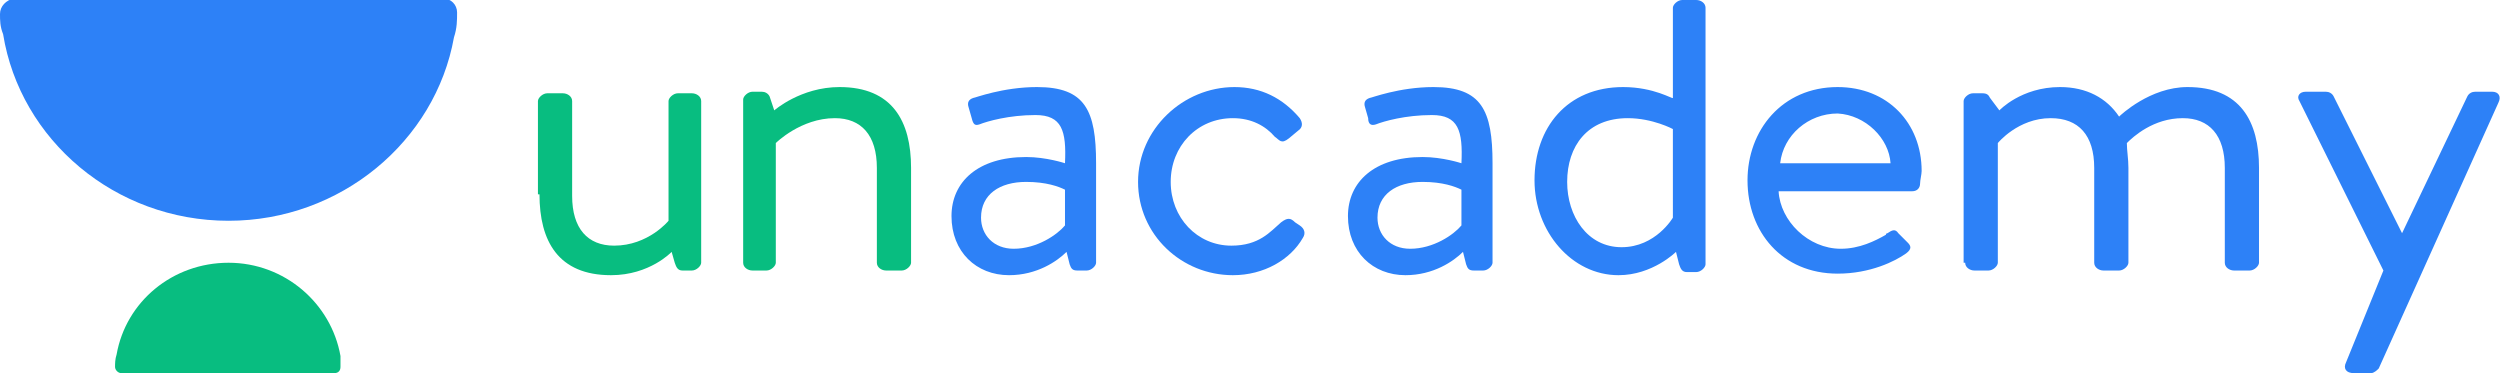
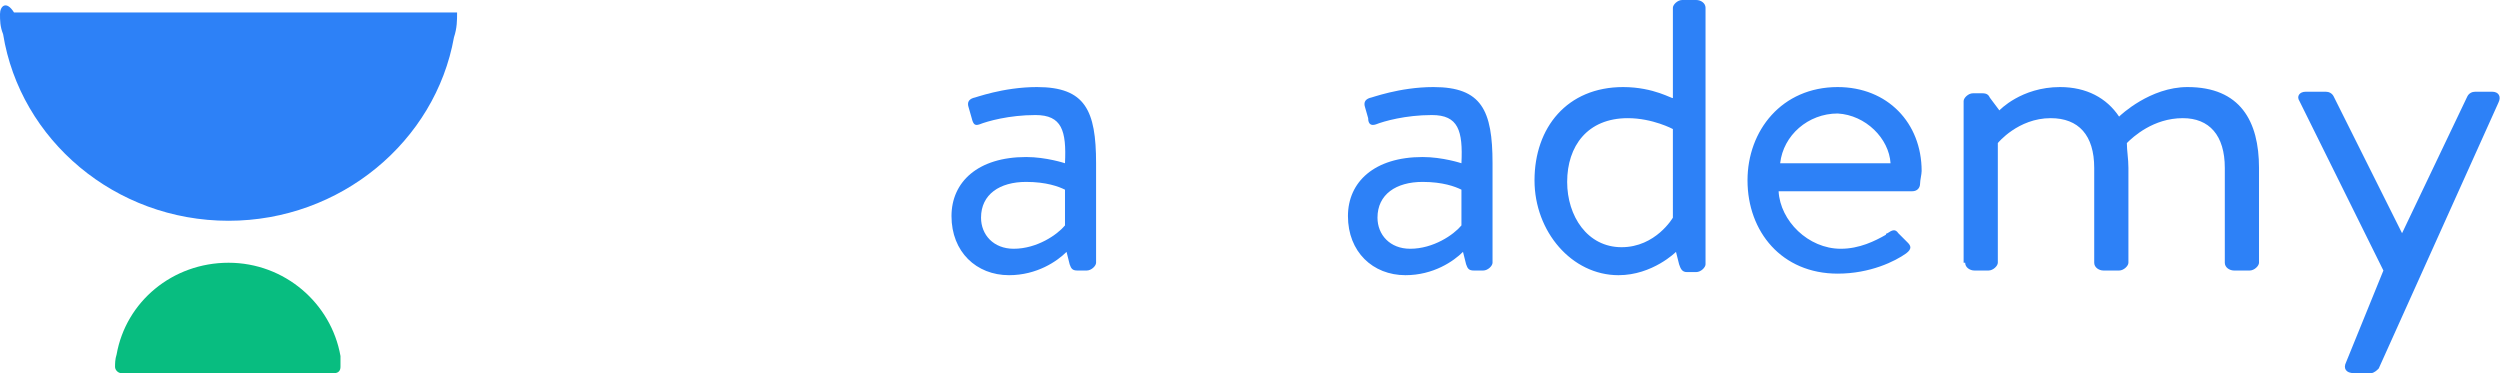
<svg xmlns="http://www.w3.org/2000/svg" version="1.0" viewBox="0 0 160.8 24" xml:space="preserve">
-   <path fill="#08BD80" d="M34.7 12.5c0 3 1.2 5.2 4.6 5.2 2.5 0 3.9-1.5 3.9-1.5l.2.7c.1.3.2.5.5.5h.6c.3 0 .6-.3.6-.5V6.5c0-.3-.3-.5-.6-.5h-.9c-.3 0-.6.3-.6.5v7.7s-1.3 1.6-3.5 1.6c-1.7 0-2.7-1.1-2.7-3.2V6.5c0-.3-.3-.5-.6-.5h-1c-.3 0-.6.3-.6.5v6z" />
  <path fill-rule="evenodd" clip-rule="evenodd" fill="#2D81F7" d="M66 10.1c-3.1 0-4.8 1.6-4.8 3.8 0 2.3 1.6 3.8 3.7 3.8 1.8 0 3.1-.9 3.7-1.5l.2.8c.1.3.2.4.5.4h.6c.3 0 .6-.3.6-.5v-6.4c0-3.4-.7-4.9-3.8-4.9-2.2 0-4 .7-4.1.7-.3.1-.4.3-.3.6l.2.7c.1.4.2.5.5.4.5-.2 1.9-.6 3.6-.6 1.7 0 2 1 1.9 3.1 0 0-1.2-.4-2.5-.4zm-.8 5.9c-1.3 0-2.1-.9-2.1-2 0-1.5 1.2-2.3 2.9-2.3 1.3 0 2.1.3 2.5.5v2.3c-.5.6-1.8 1.5-3.3 1.5z" />
-   <path fill="#2D81F7" d="M73.2 11.7c0 3.4 2.8 6 6.1 6 2 0 3.7-1 4.5-2.4.2-.3.1-.6-.2-.8l-.3-.2c-.3-.3-.5-.3-.9 0-.7.6-1.4 1.5-3.2 1.5-2.2 0-3.9-1.8-3.9-4.1s1.7-4.1 4-4.1c1.2 0 2.1.5 2.7 1.2.3.2.4.5.9.1l.6-.5c.3-.2.3-.5.1-.8-1.1-1.3-2.5-2-4.2-2-3.3 0-6.2 2.7-6.2 6.1z" />
  <path fill-rule="evenodd" clip-rule="evenodd" fill="#2D81F7" d="M91.5 10.1c-3.1 0-4.8 1.6-4.8 3.8 0 2.3 1.6 3.8 3.7 3.8 1.8 0 3.1-.9 3.7-1.5l.2.8c.1.3.2.4.5.4h.6c.3 0 .6-.3.6-.5v-6.4c0-3.4-.7-4.9-3.8-4.9-2.2 0-4 .7-4.1.7-.3.1-.4.3-.3.6l.2.7c0 .4.2.5.5.4.5-.2 1.9-.6 3.6-.6 1.7 0 2 1 1.9 3.1 0 0-1.2-.4-2.5-.4zm-.8 5.9c-1.3 0-2.1-.9-2.1-2 0-1.5 1.2-2.3 2.9-2.3 1.3 0 2.1.3 2.5.5v2.3c-.5.6-1.8 1.5-3.3 1.5zM104.4 5.6c-3.6 0-5.7 2.6-5.7 6 0 3.3 2.4 6.1 5.4 6.1 2.2 0 3.7-1.5 3.7-1.5l.2.8c.1.3.2.5.5.5h.6c.3 0 .6-.3.6-.5V.5c0-.3-.3-.5-.6-.5h-.9c-.3 0-.6.3-.6.5v5.8c0 .1-1.2-.7-3.2-.7zm-.1 10.3c-2.2 0-3.5-2-3.5-4.2 0-2.3 1.3-4.1 3.9-4.1 1.6 0 2.9.7 2.9.7V14s-1.1 1.9-3.3 1.9zM118.2 5.6c-3.6 0-5.8 2.8-5.8 6 0 3.3 2.2 6 5.8 6 2.1 0 3.7-.8 4.4-1.3.4-.3.3-.5.1-.7l-.3-.3-.3-.3c-.2-.3-.4-.2-.7 0 0 0-.1 0-.1.1-.7.4-1.7.9-2.9.9-2.1 0-3.9-1.8-4-3.7h8.6c.3 0 .5-.2.5-.5 0-.2.1-.6.1-.8 0-3.1-2.2-5.4-5.4-5.4zm3.4 4.9h-7.1c.2-1.8 1.8-3.2 3.7-3.2 1.8.1 3.3 1.6 3.4 3.2z" />
  <path fill="#2D81F7" d="M126.4 16.9c0 .3.3.5.6.5h.9c.3 0 .6-.3.6-.5V9.2s1.3-1.6 3.4-1.6c1.8 0 2.8 1.1 2.8 3.2v6.1c0 .3.3.5.6.5h1c.3 0 .6-.3.6-.5v-6.1c0-.6-.1-1.1-.1-1.6.4-.4 1.7-1.6 3.6-1.6 1.7 0 2.7 1.1 2.7 3.2v6.1c0 .3.3.5.6.5h1c.3 0 .6-.3.6-.5v-6.1c0-3-1.2-5.2-4.6-5.2-2.4 0-4.3 1.8-4.4 1.9-.8-1.2-2.1-1.9-3.8-1.9-2.5 0-3.9 1.5-3.9 1.5l-.6-.8c-.1-.2-.2-.3-.5-.3h-.6c-.3 0-.6.3-.6.5v10.4zM153.3 17.4l-2.4 5.9c-.2.4 0 .7.5.7h1.1c.2 0 .4-.2.5-.3l7.7-17.1c.2-.4 0-.7-.4-.7h-1.1c-.2 0-.4.1-.5.3l-4.2 8.8-4.4-8.8c-.1-.2-.3-.3-.5-.3h-1.3c-.4 0-.6.3-.4.6l5.4 10.9z" />
-   <path fill="#08BD80" d="M47.8 16.9c0 .3.3.5.6.5h.9c.3 0 .6-.3.6-.5V9.2s1.6-1.6 3.8-1.6c1.7 0 2.7 1.1 2.7 3.2v6.1c0 .3.3.5.6.5h1c.3 0 .6-.3.6-.5v-6.1c0-3-1.2-5.2-4.6-5.2-2.5 0-4.2 1.5-4.2 1.5l-.3-.9c-.1-.2-.3-.3-.5-.3h-.6c-.3 0-.6.3-.6.5v10.5z" />
-   <path fill="#2D81F7" d="M.2 2.2c1.1 6.8 7.2 12 14.5 12 7.2 0 13.3-5.1 14.5-11.8.2-.6.2-1.1.2-1.6s-.4-.9-.9-.9H.9C.4 0 0 .4 0 .9c0 .4 0 .8.2 1.3z" />
+   <path fill="#2D81F7" d="M.2 2.2c1.1 6.8 7.2 12 14.5 12 7.2 0 13.3-5.1 14.5-11.8.2-.6.2-1.1.2-1.6H.9C.4 0 0 .4 0 .9c0 .4 0 .8.2 1.3z" />
  <path fill="#08BD80" d="M21.9 22.9c-.6-3.4-3.6-6-7.2-6s-6.6 2.5-7.2 5.9c-.1.3-.1.6-.1.8 0 .2.2.4.4.4H21.5c.3 0 .4-.2.4-.4v-.7z" />
</svg>